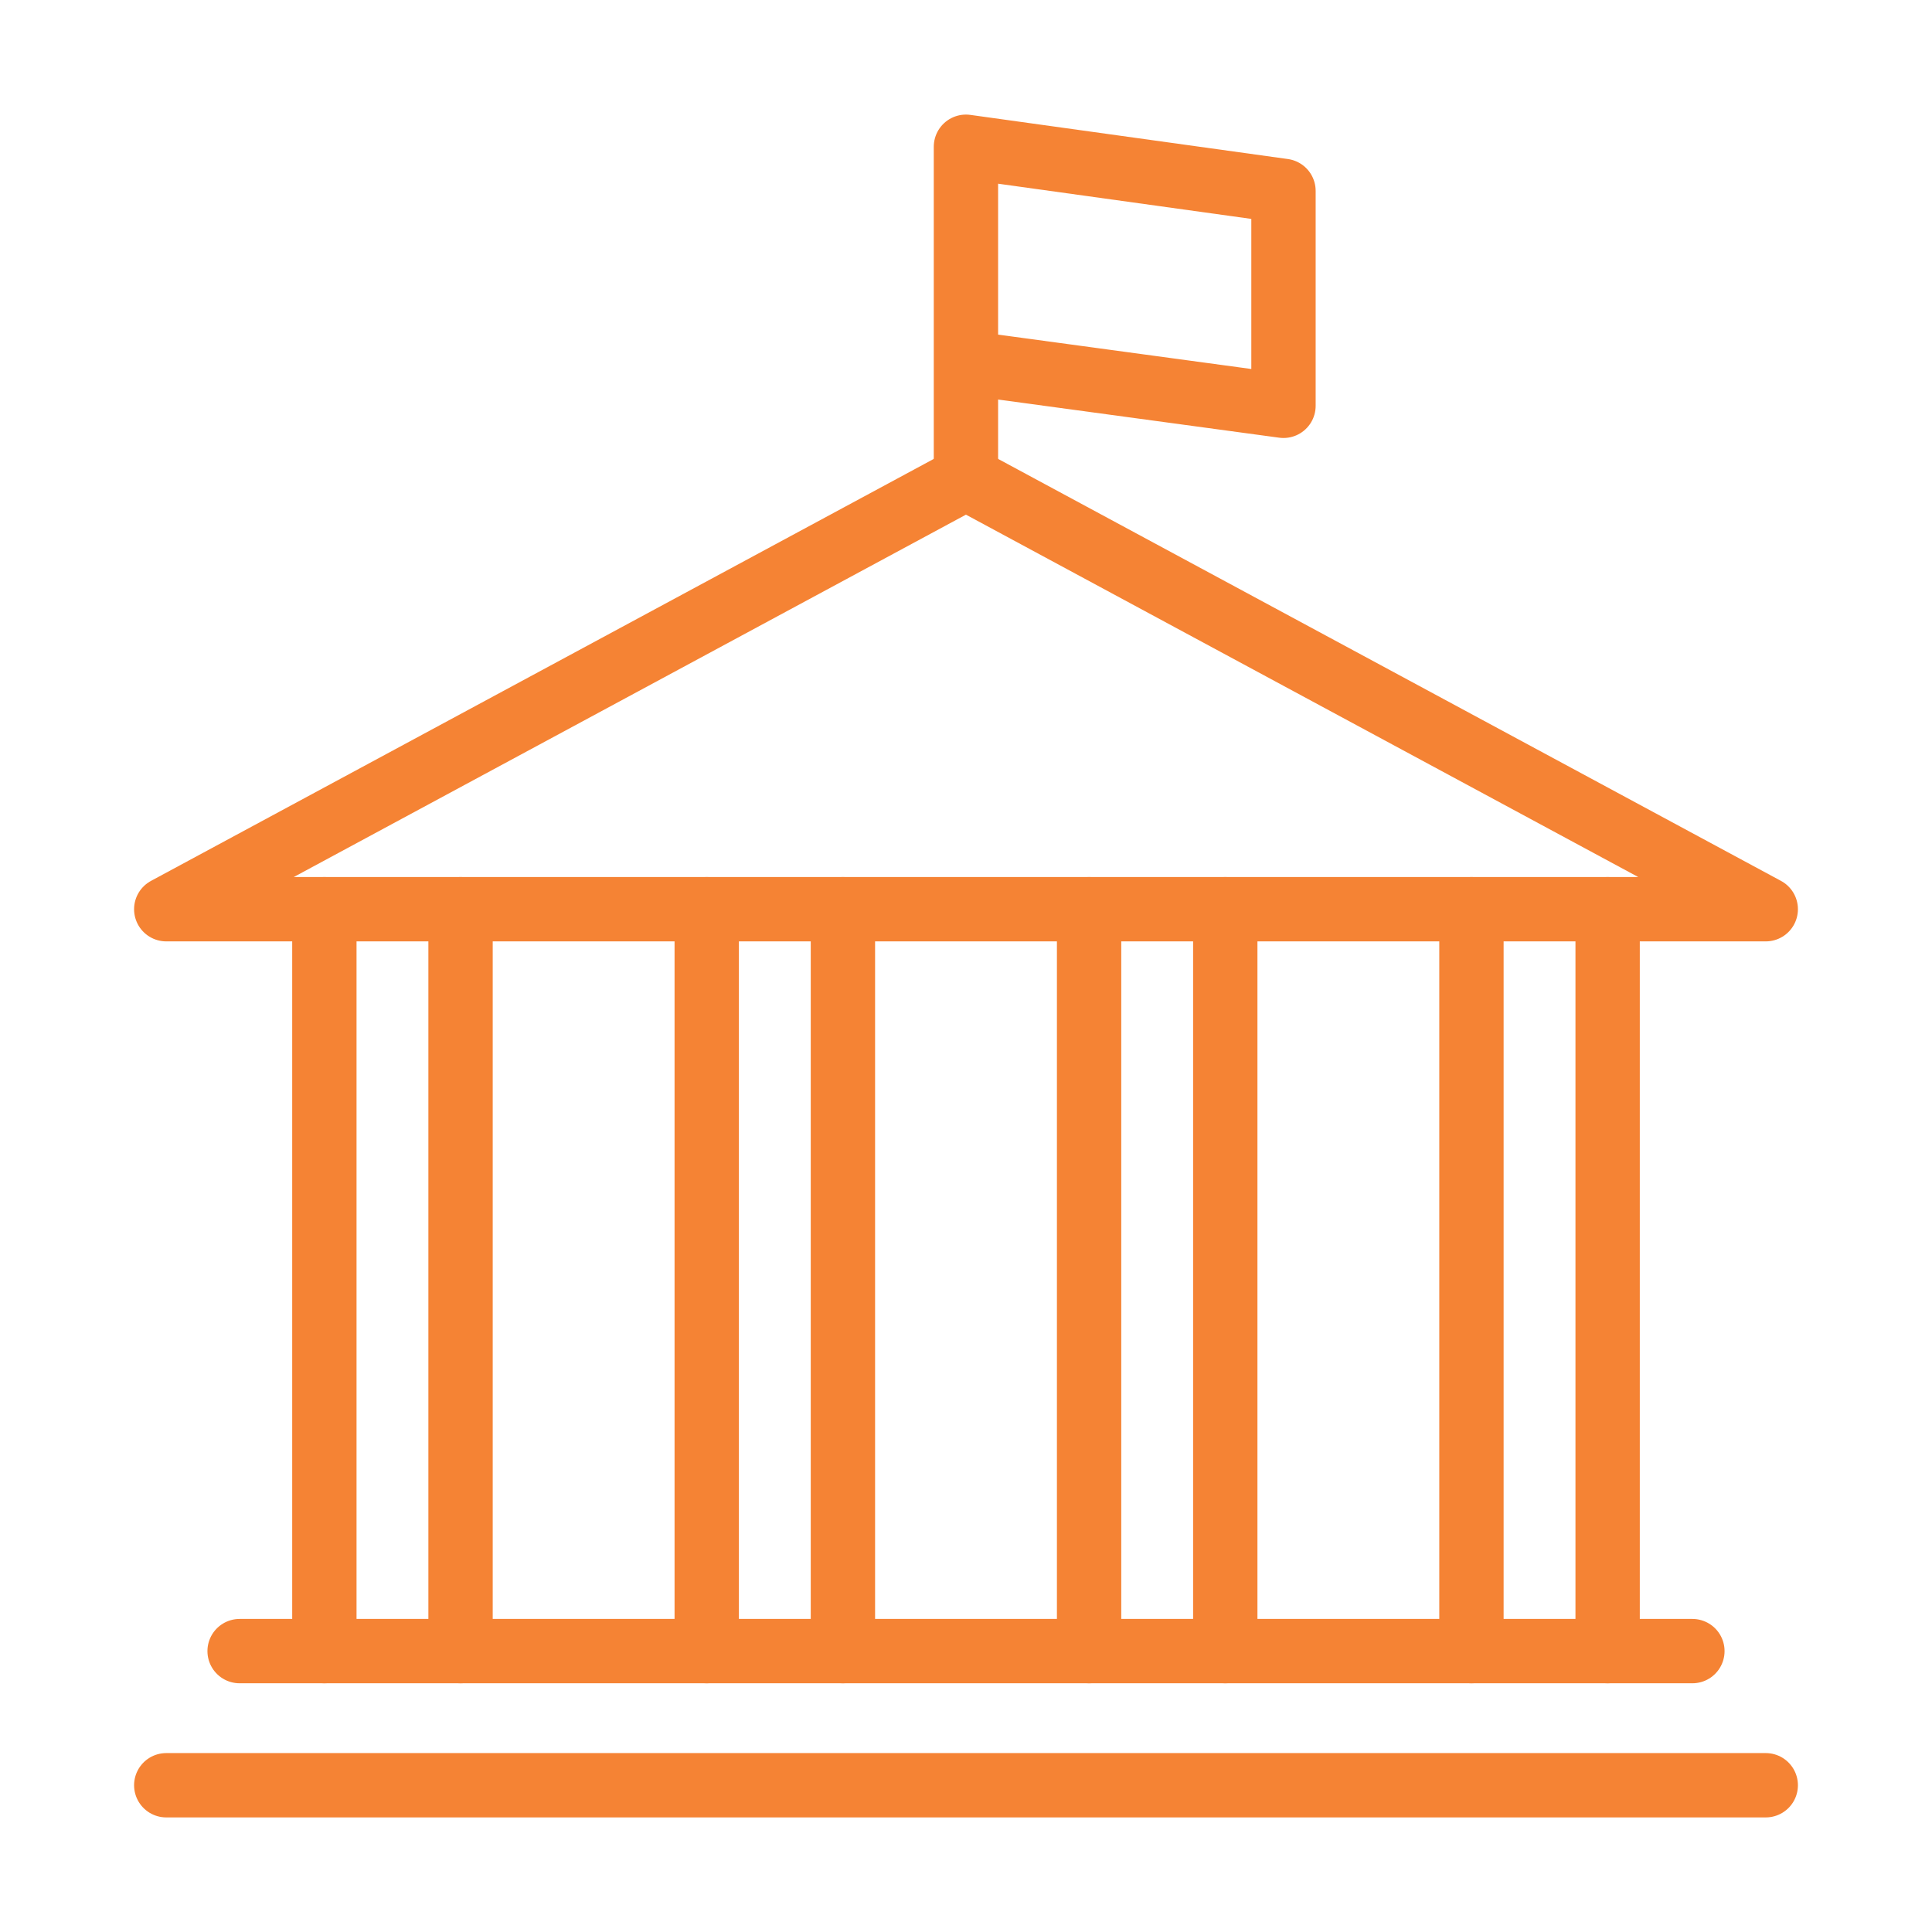
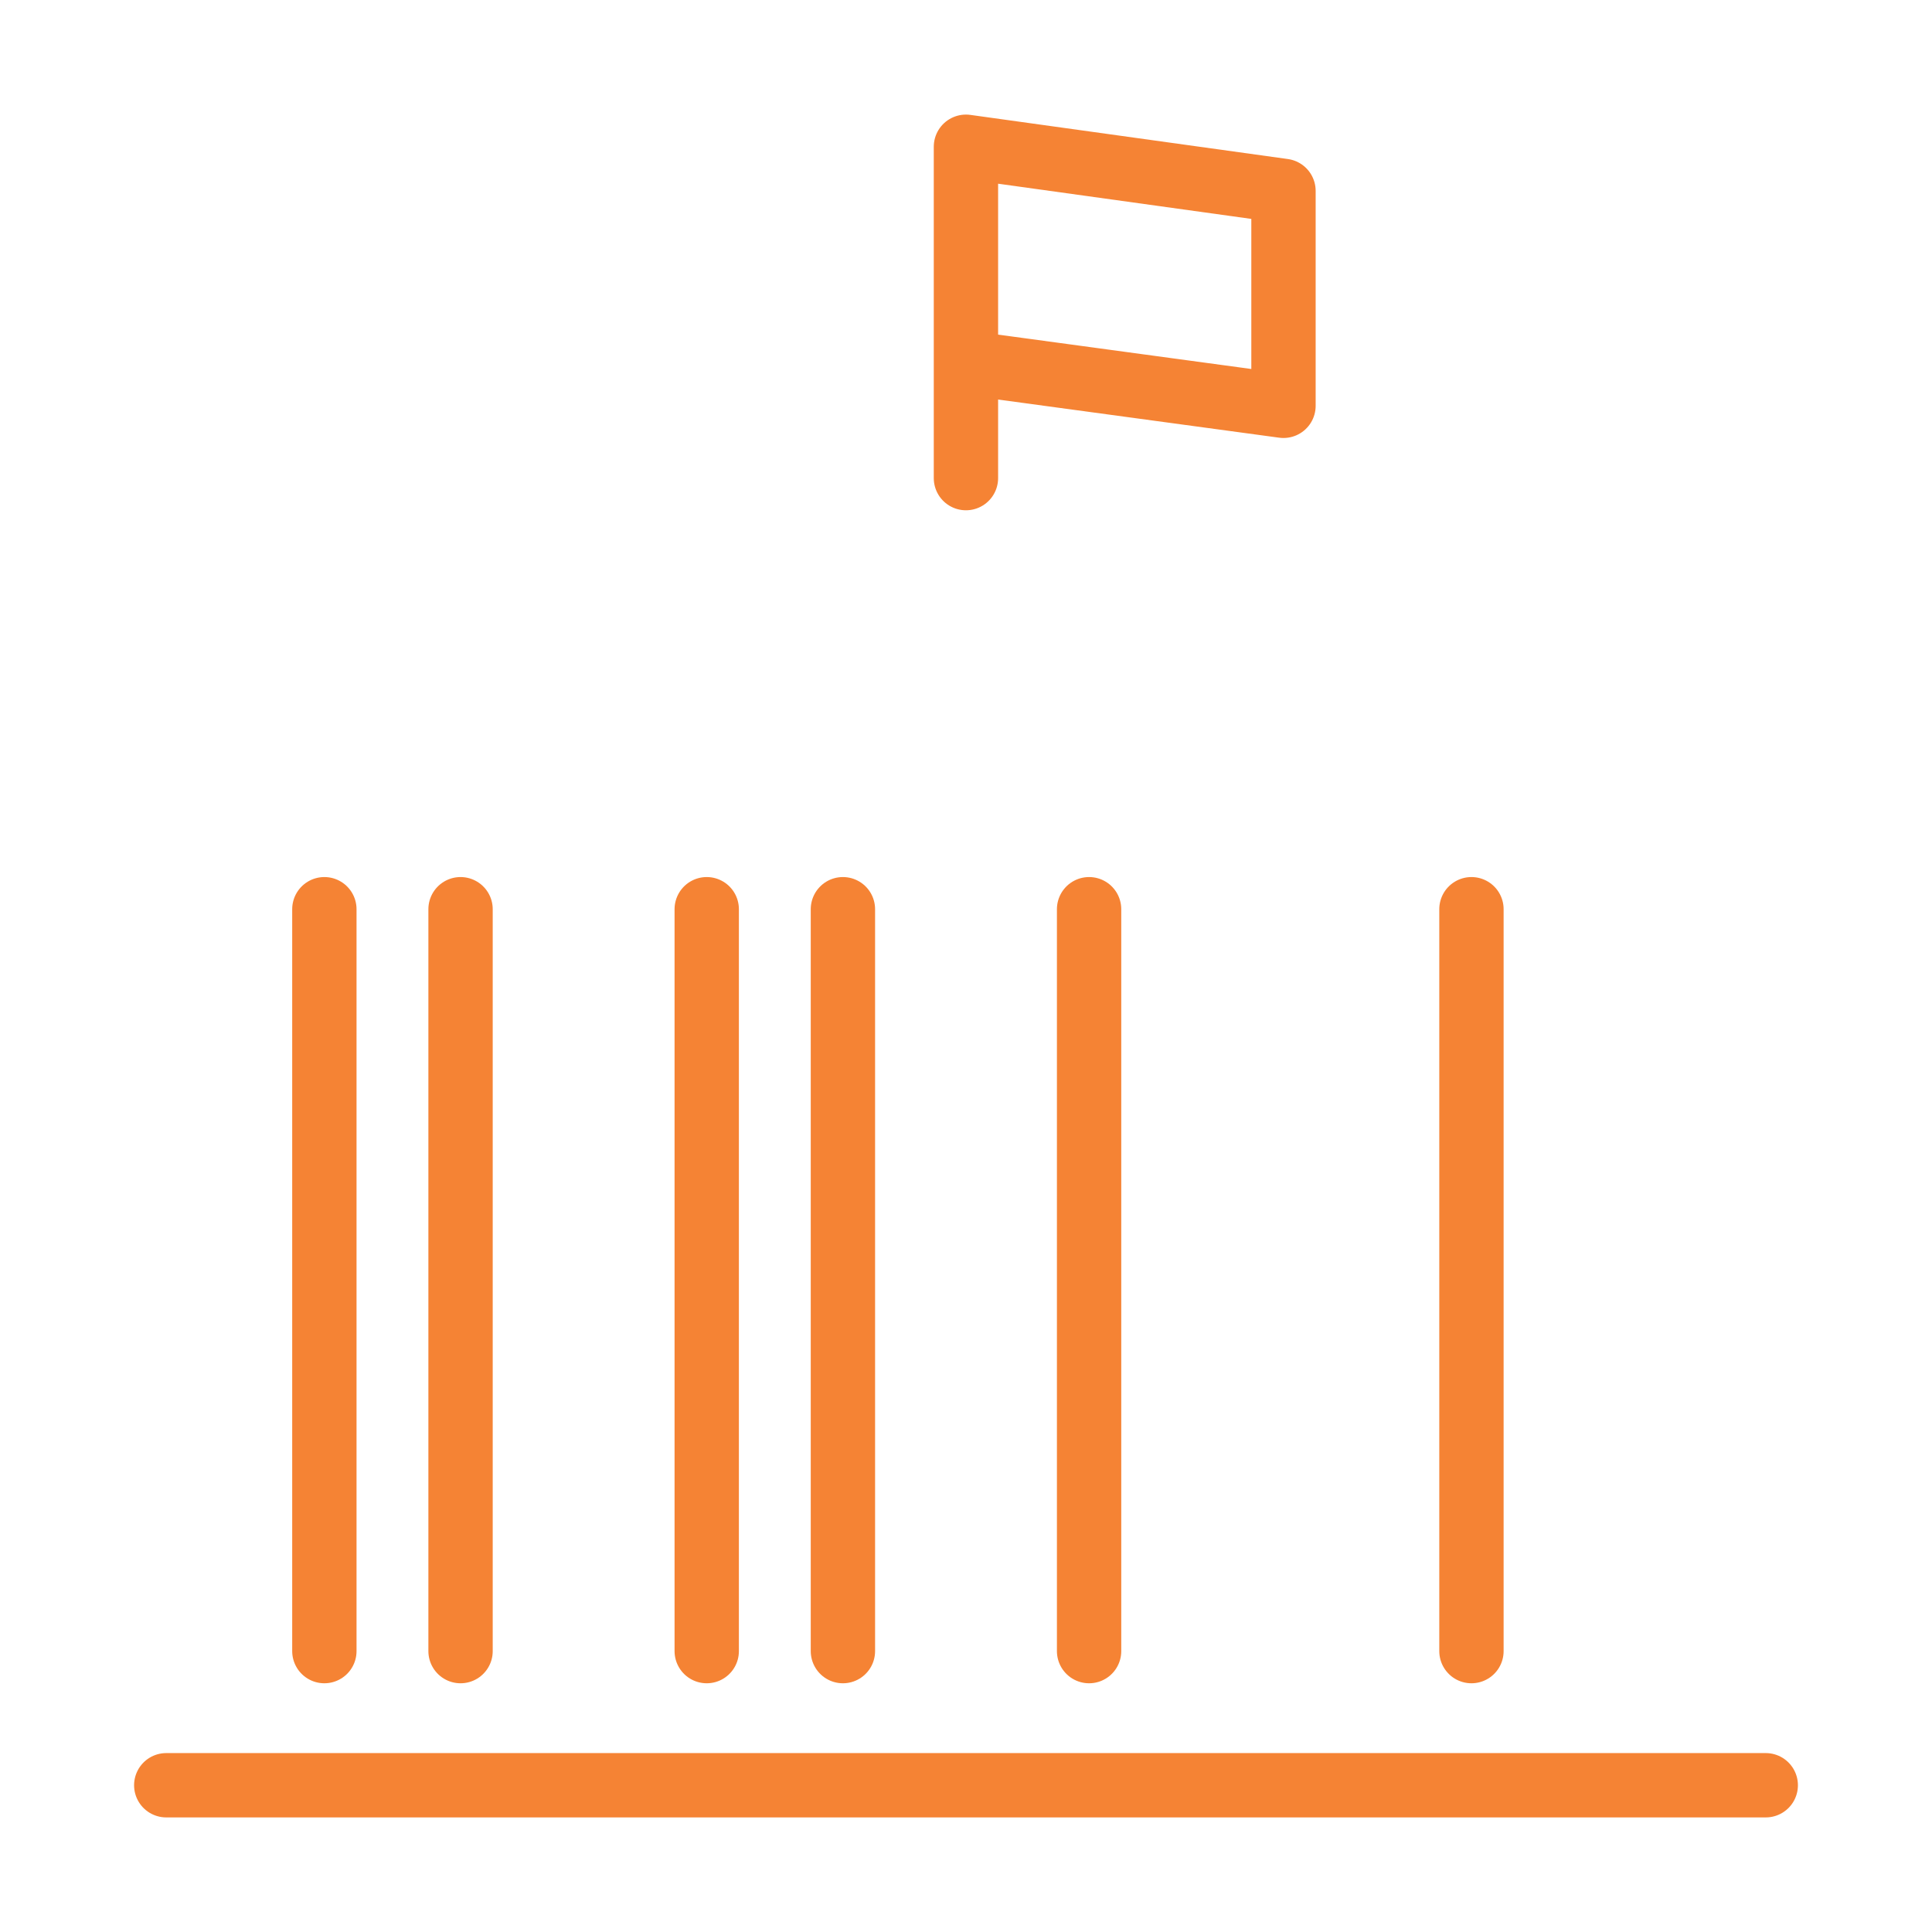
<svg xmlns="http://www.w3.org/2000/svg" id="Layer_1" data-name="Layer 1" viewBox="0 0 1000 1000" width="24" height="24">
  <defs>
    <style>
      .cls-1 {
        fill: none;
        stroke: #f58334;
        stroke-linecap: round;
        stroke-linejoin: round;
        stroke-width: 33.3px;
      }
    </style>
  </defs>
  <g>
    <line class="cls-1" x1="167.89" y1="470.61" x2="167.89" y2="854.61" />
    <line class="cls-1" x1="238.38" y1="470.61" x2="238.38" y2="854.61" />
  </g>
  <g>
    <line class="cls-1" x1="365.8" y1="470.61" x2="365.8" y2="854.61" />
    <line class="cls-1" x1="436.29" y1="470.61" x2="436.29" y2="854.61" />
  </g>
  <g>
    <line class="cls-1" x1="563.71" y1="470.61" x2="563.71" y2="854.61" />
-     <line class="cls-1" x1="634.2" y1="470.61" x2="634.2" y2="854.61" />
  </g>
  <g>
    <line class="cls-1" x1="761.62" y1="470.61" x2="761.62" y2="854.61" />
-     <line class="cls-1" x1="832.11" y1="470.61" x2="832.11" y2="854.61" />
  </g>
-   <line class="cls-1" x1="124.02" y1="854.61" x2="875.98" y2="854.61" />
  <line class="cls-1" x1="86.05" y1="924.04" x2="913.95" y2="924.04" />
-   <polygon class="cls-1" points="913.95 470.61 499.97 247.47 86.05 470.61 913.95 470.61" />
  <polyline class="cls-1" points="499.97 247.47 499.97 75.96 664.33 98.81 664.33 210.05 500.2 187.77" />
</svg>